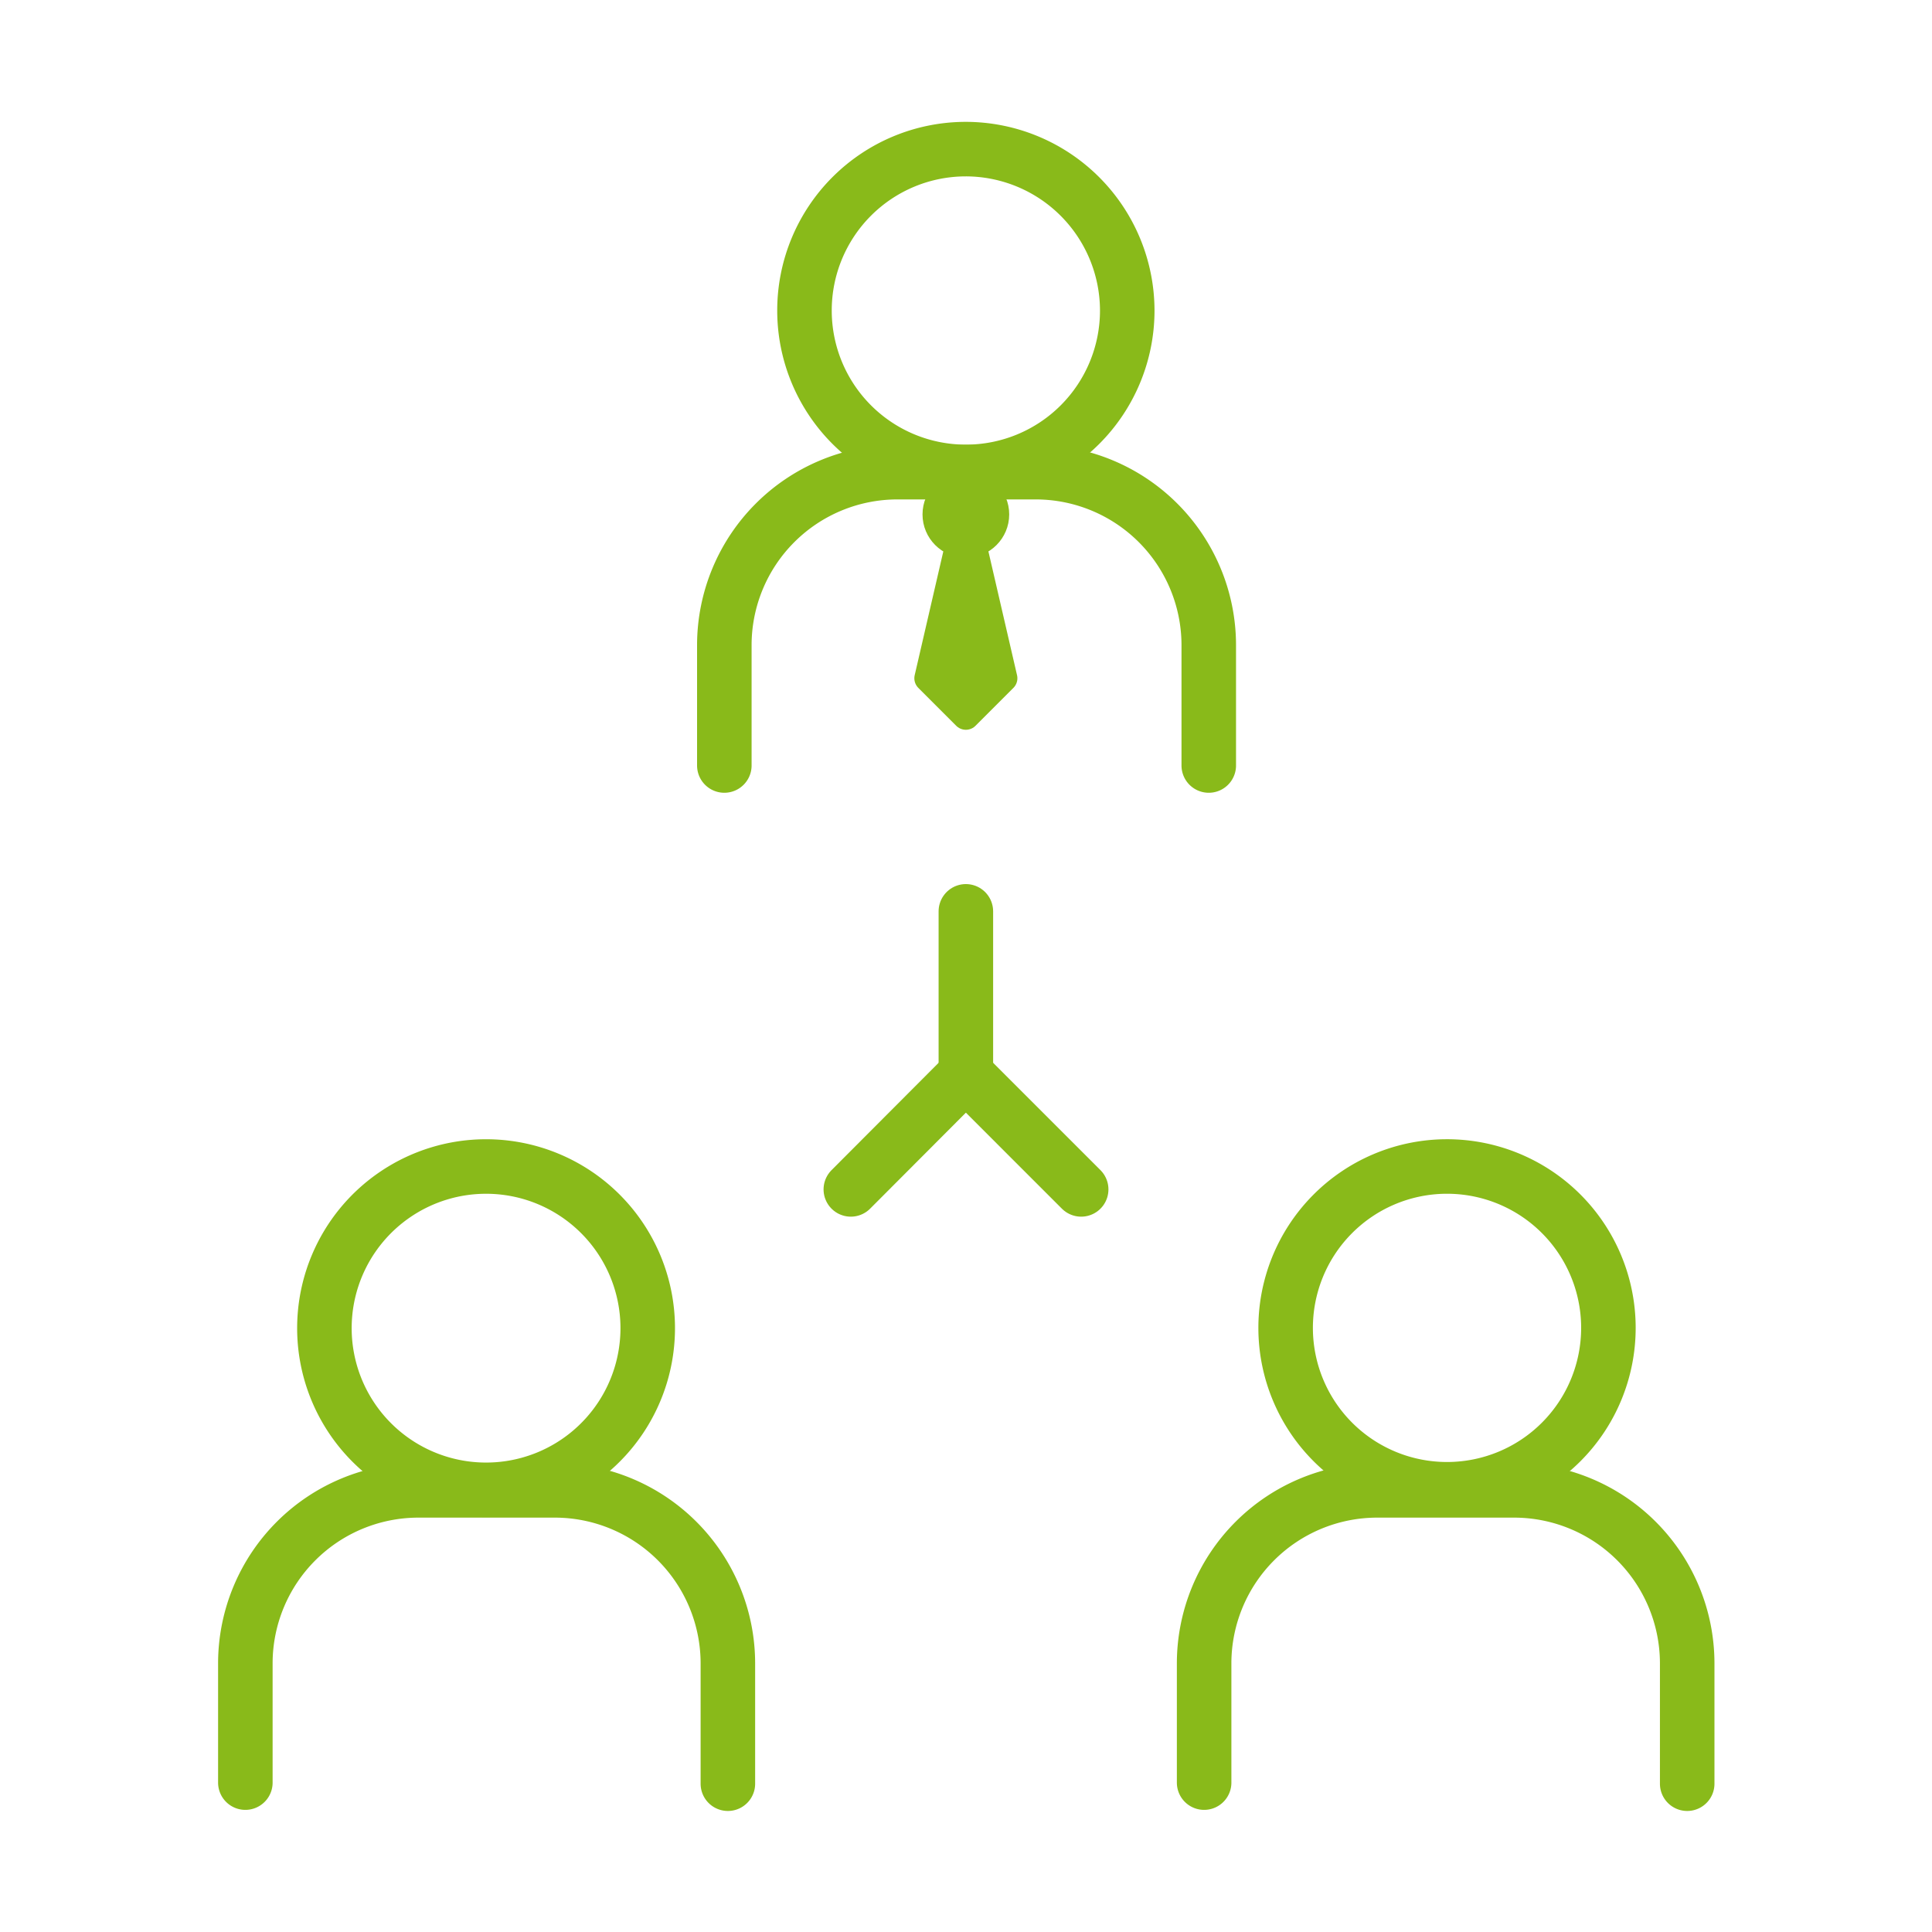
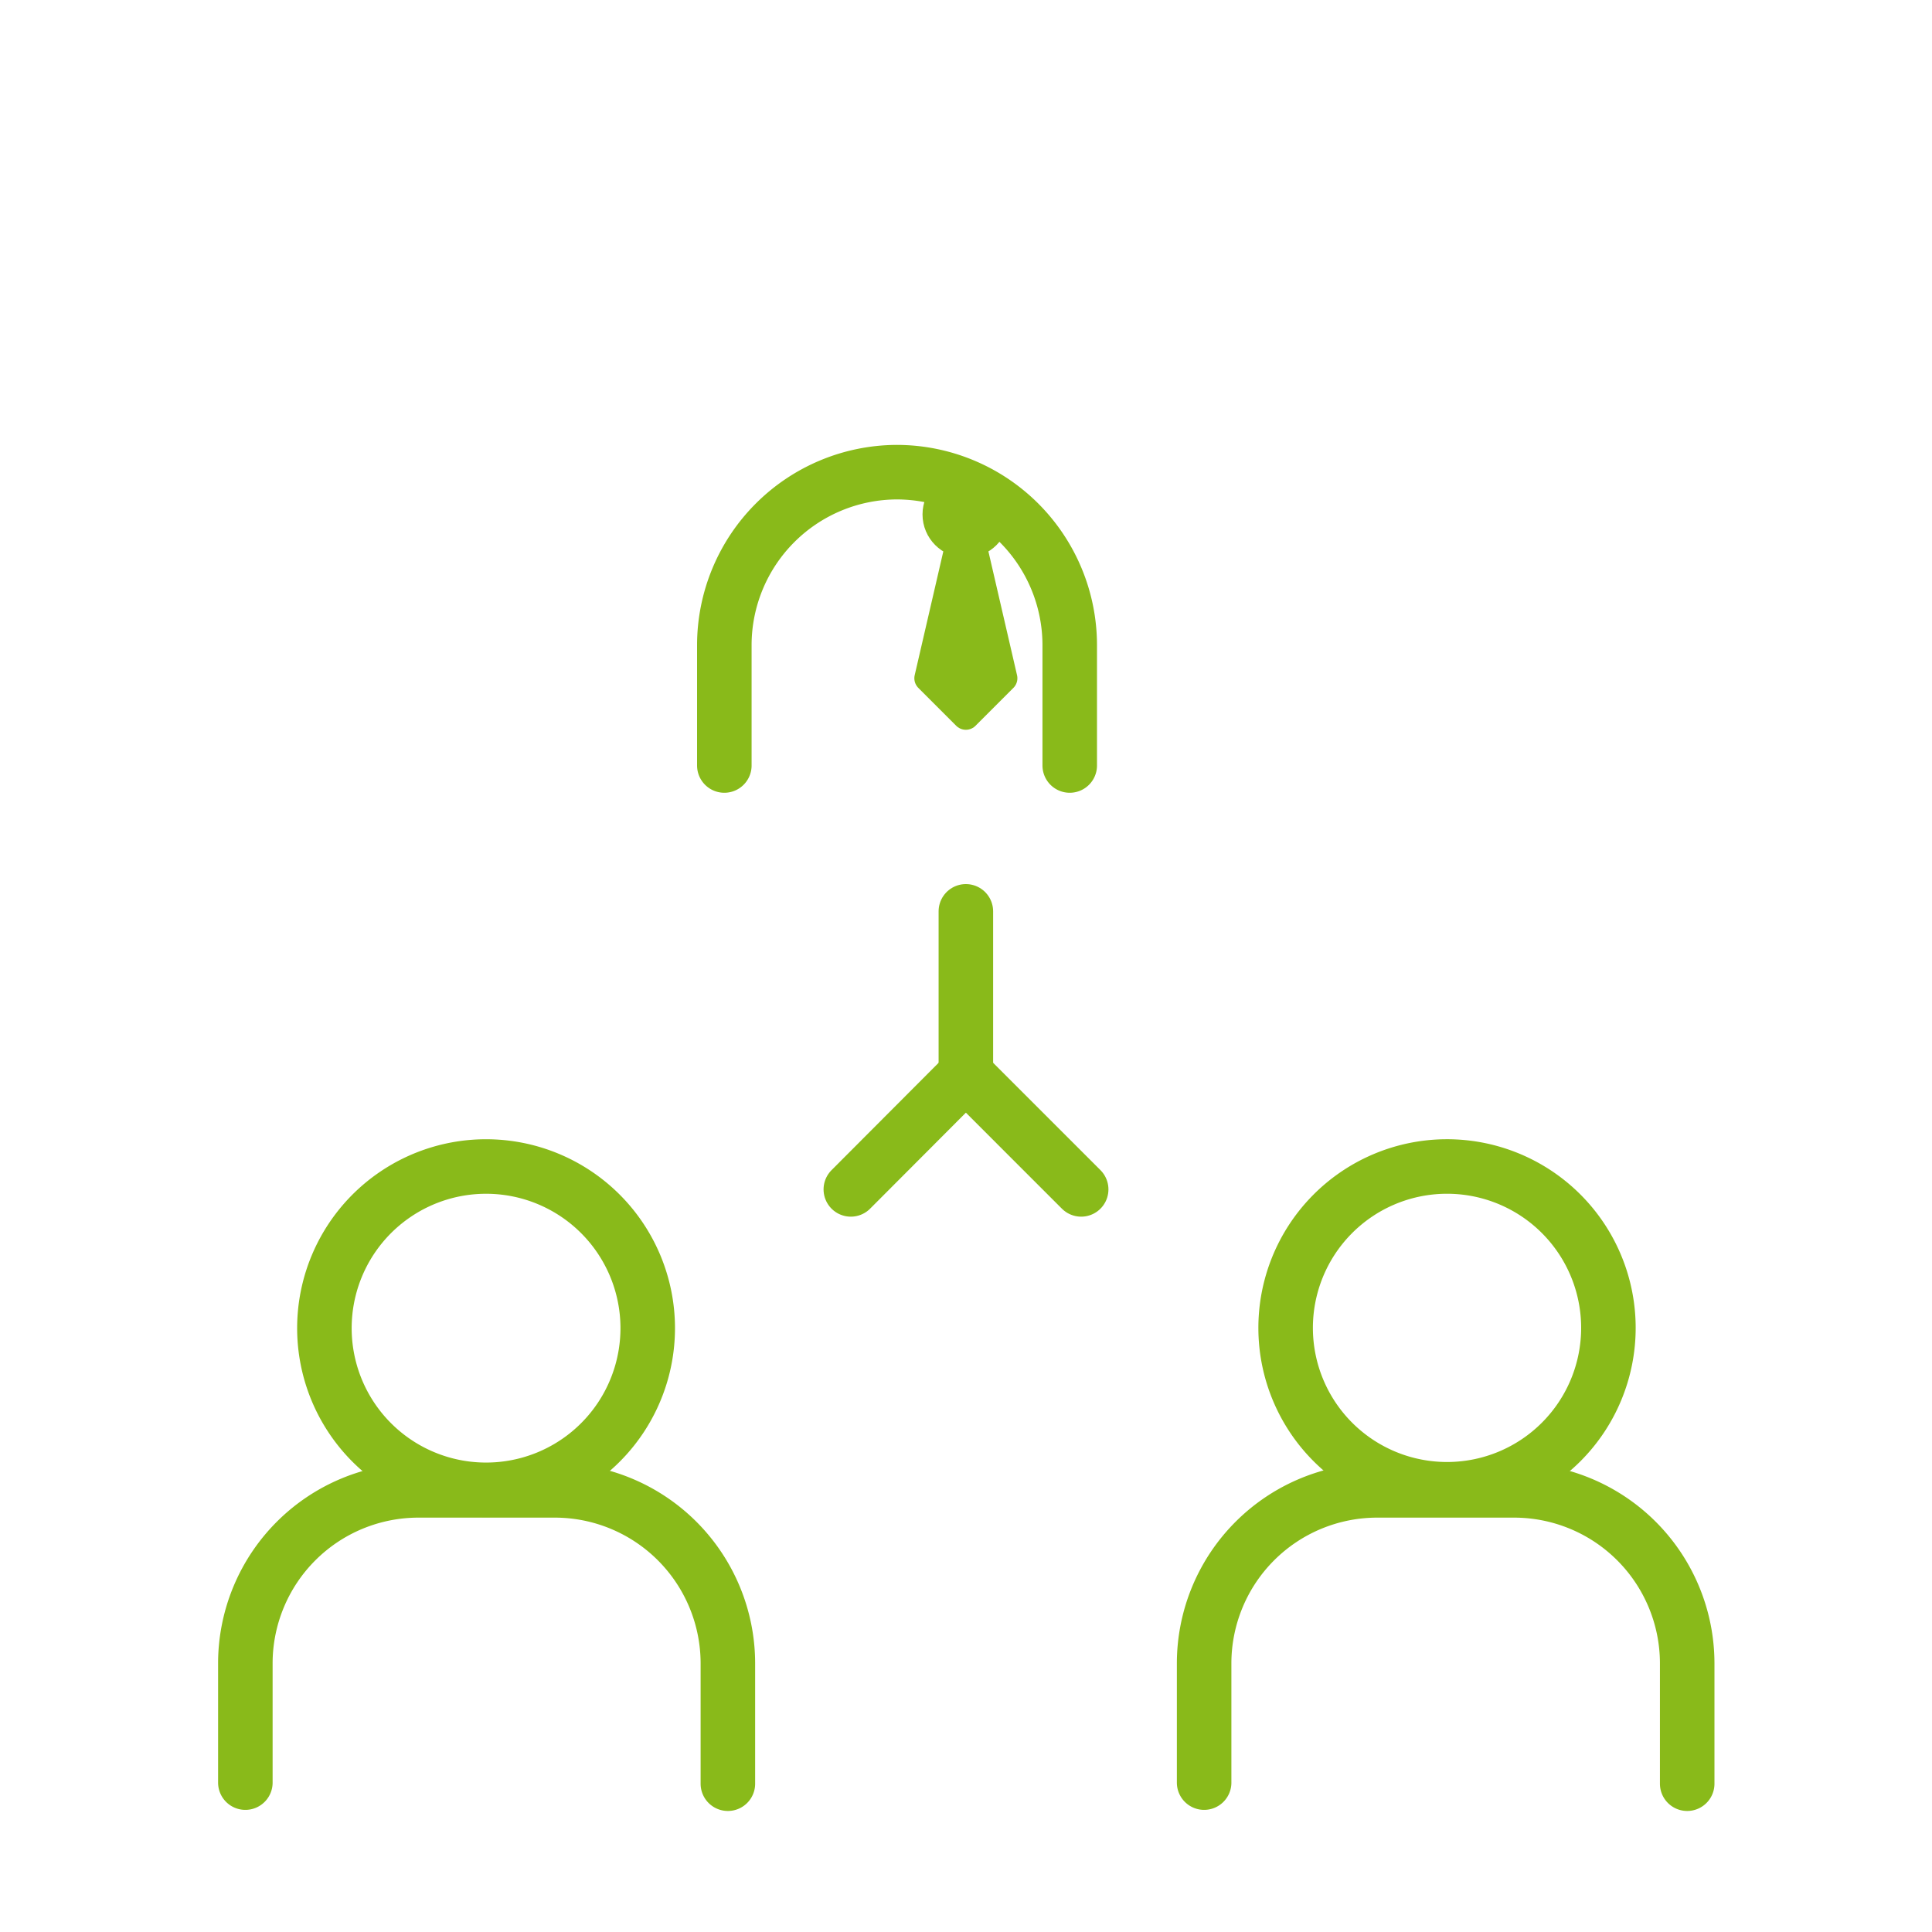
<svg xmlns="http://www.w3.org/2000/svg" viewBox="0 0 70.87 70.87" width="150" height="150">
  <defs>
    <style>.cls-1{fill:none;stroke-width:2px;}.cls-1,.cls-2{stroke:#89ba1a;stroke-linecap:round;stroke-linejoin:round;}.cls-2{fill:#89ba1a;}</style>
  </defs>
  <g id="Layer_1" data-name="Layer 1">
    <path class="cls-1" d="M23.76,48.71a5.93,5.93,0,1,1-5.93-5.92A5.93,5.93,0,0,1,23.76,48.71Z" />
    <path class="cls-1" d="M9,65.39V61a6.35,6.35,0,0,1,6.33-6.33h5.06A6.35,6.35,0,0,1,26.7,61v4.43" />
    <path class="cls-1" d="M59,48.71A5.92,5.92,0,1,1,53,42.79,5.92,5.92,0,0,1,59,48.71Z" />
    <path class="cls-1" d="M44.17,65.39V61a6.35,6.35,0,0,1,6.33-6.33h5.06A6.35,6.35,0,0,1,61.89,61v4.43" />
-     <path class="cls-1" d="M41.35,11.39a5.92,5.92,0,1,1-5.92-5.92A5.93,5.93,0,0,1,41.35,11.39Z" />
-     <path class="cls-1" d="M26.57,28.08V23.65a6.35,6.35,0,0,1,6.33-6.33H38a6.35,6.35,0,0,1,6.34,6.33v4.43" />
+     <path class="cls-1" d="M26.57,28.08V23.65a6.35,6.35,0,0,1,6.33-6.33a6.35,6.35,0,0,1,6.34,6.33v4.43" />
    <line class="cls-1" x1="35.43" y1="39.4" x2="31.21" y2="43.63" />
    <line class="cls-1" x1="35.43" y1="39.4" x2="35.43" y2="33.43" />
    <line class="cls-1" x1="35.43" y1="39.4" x2="39.66" y2="43.63" />
    <circle class="cls-2" cx="35.43" cy="18.87" r="1.09" />
    <polygon class="cls-2" points="35.43 18.87 34.04 24.88 35.43 26.27 36.82 24.88 35.43 18.87" />
  </g>
</svg>